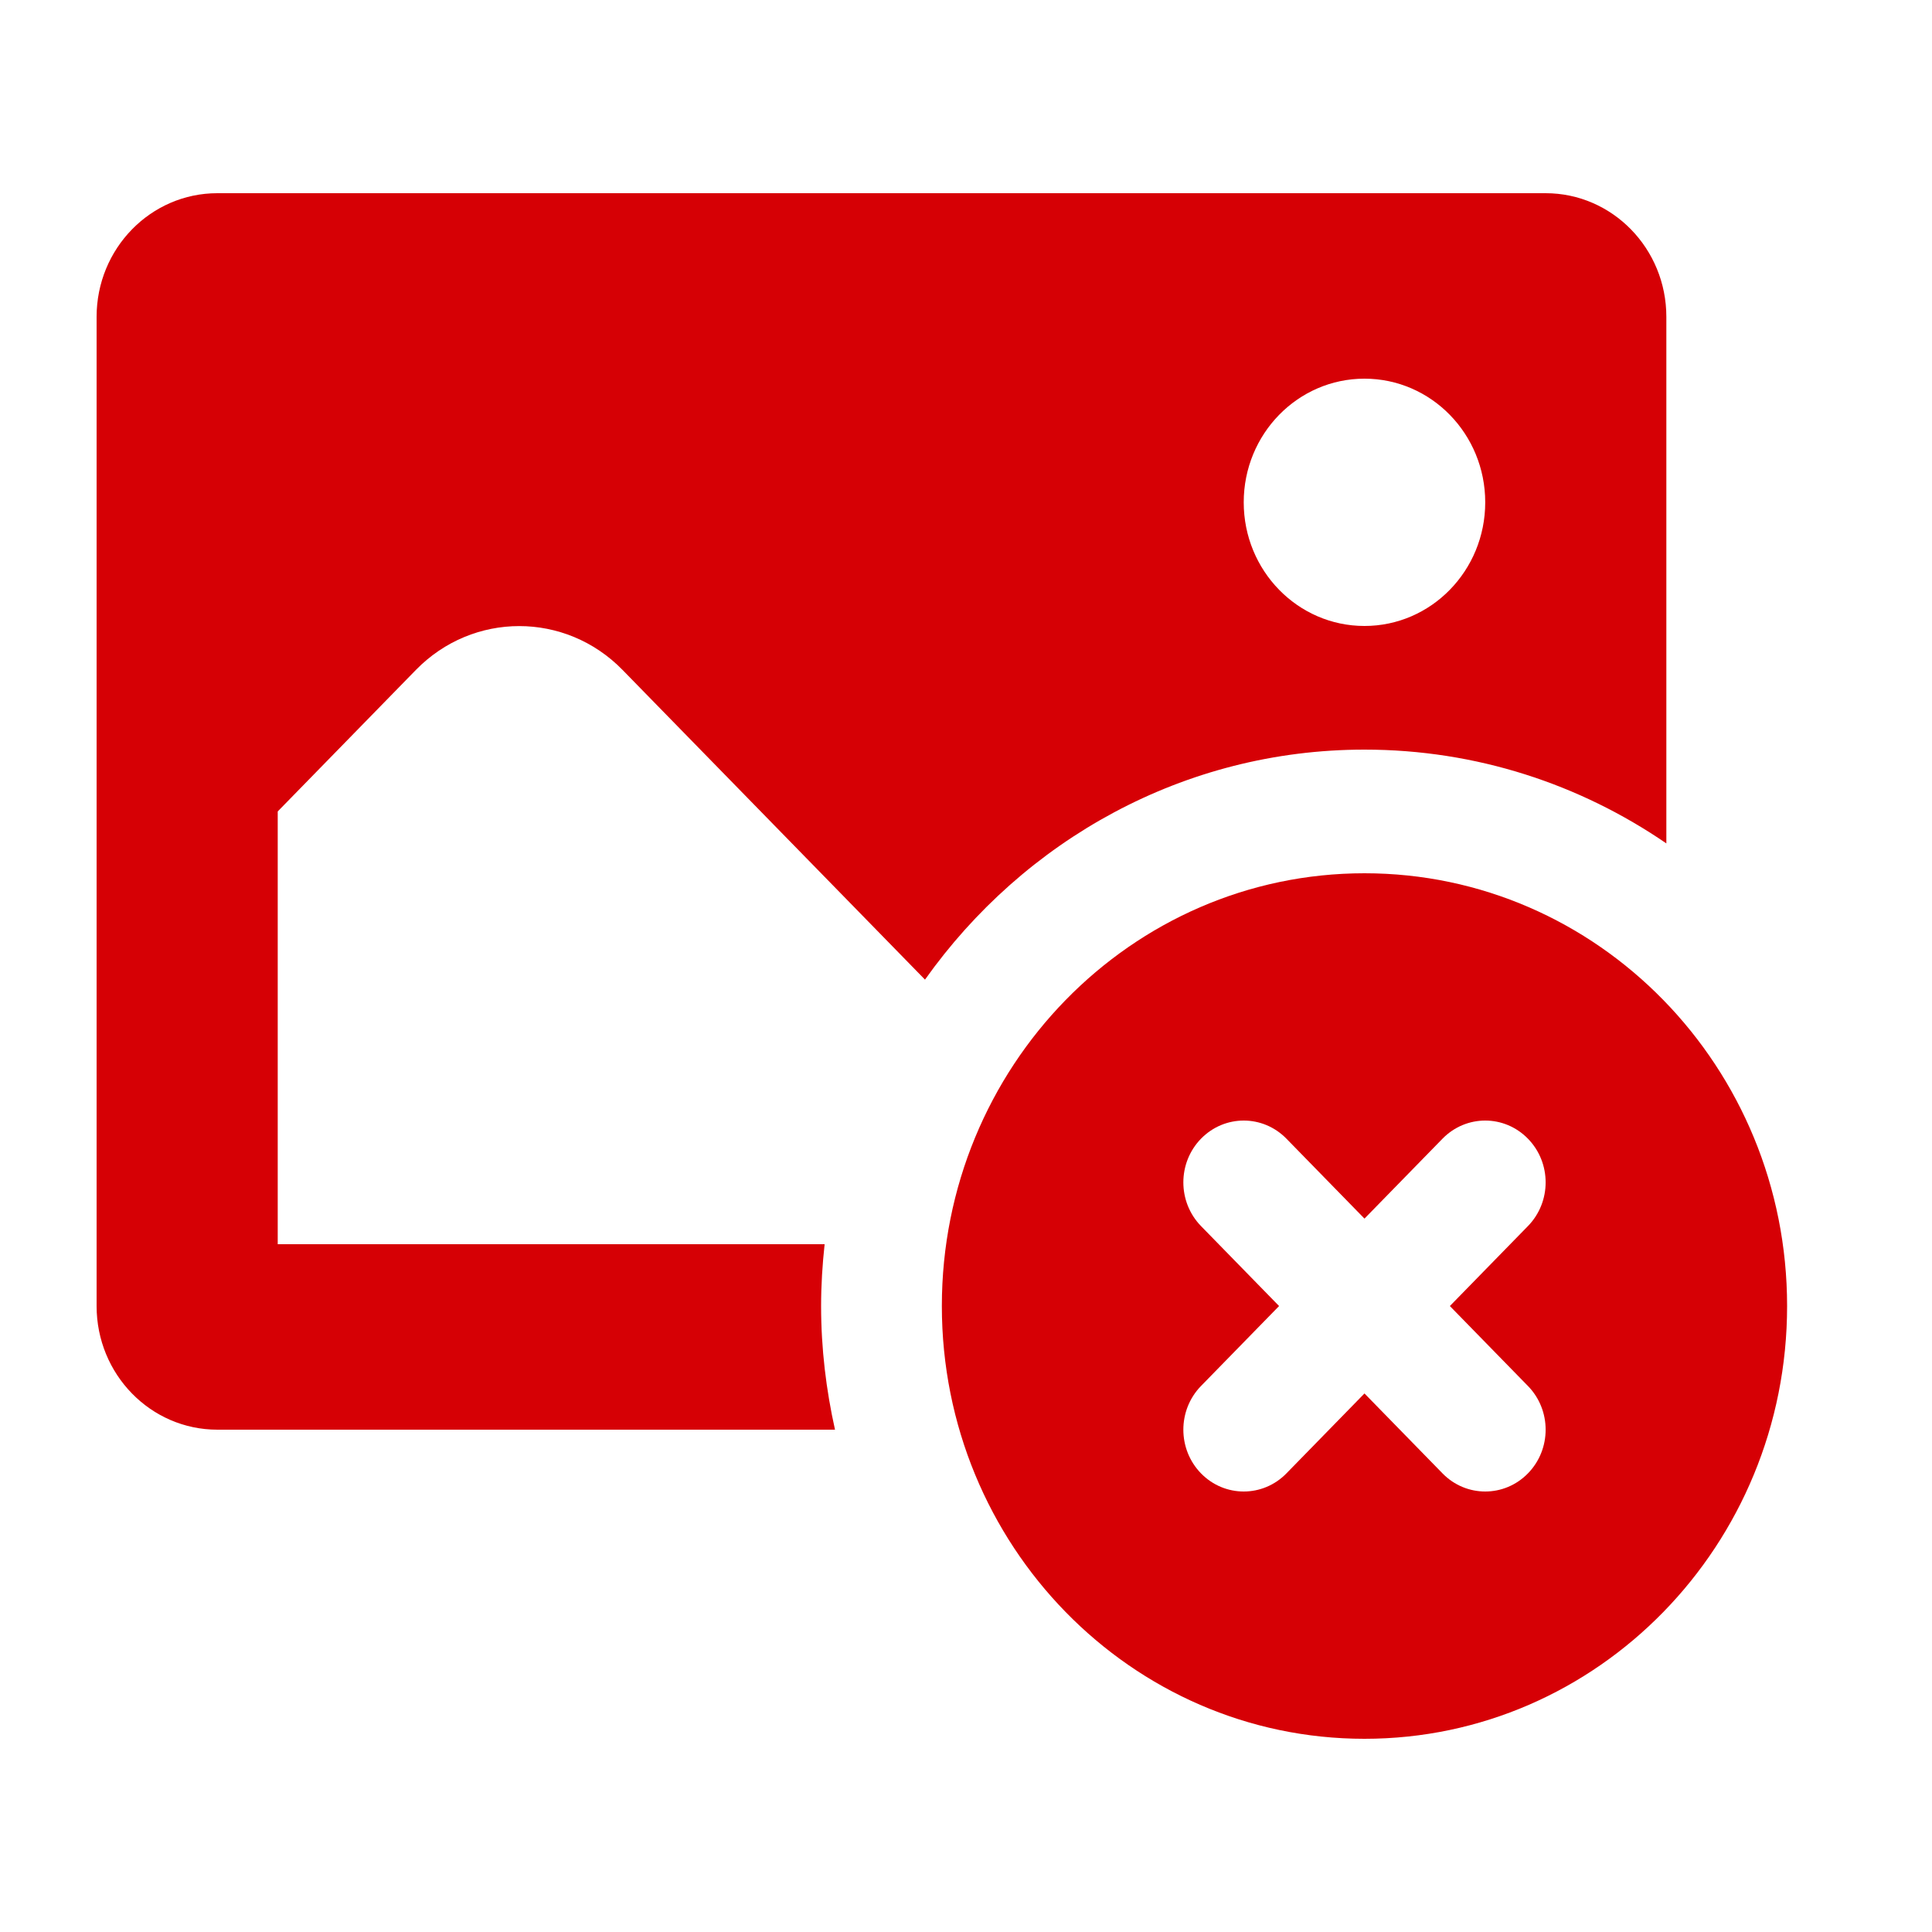
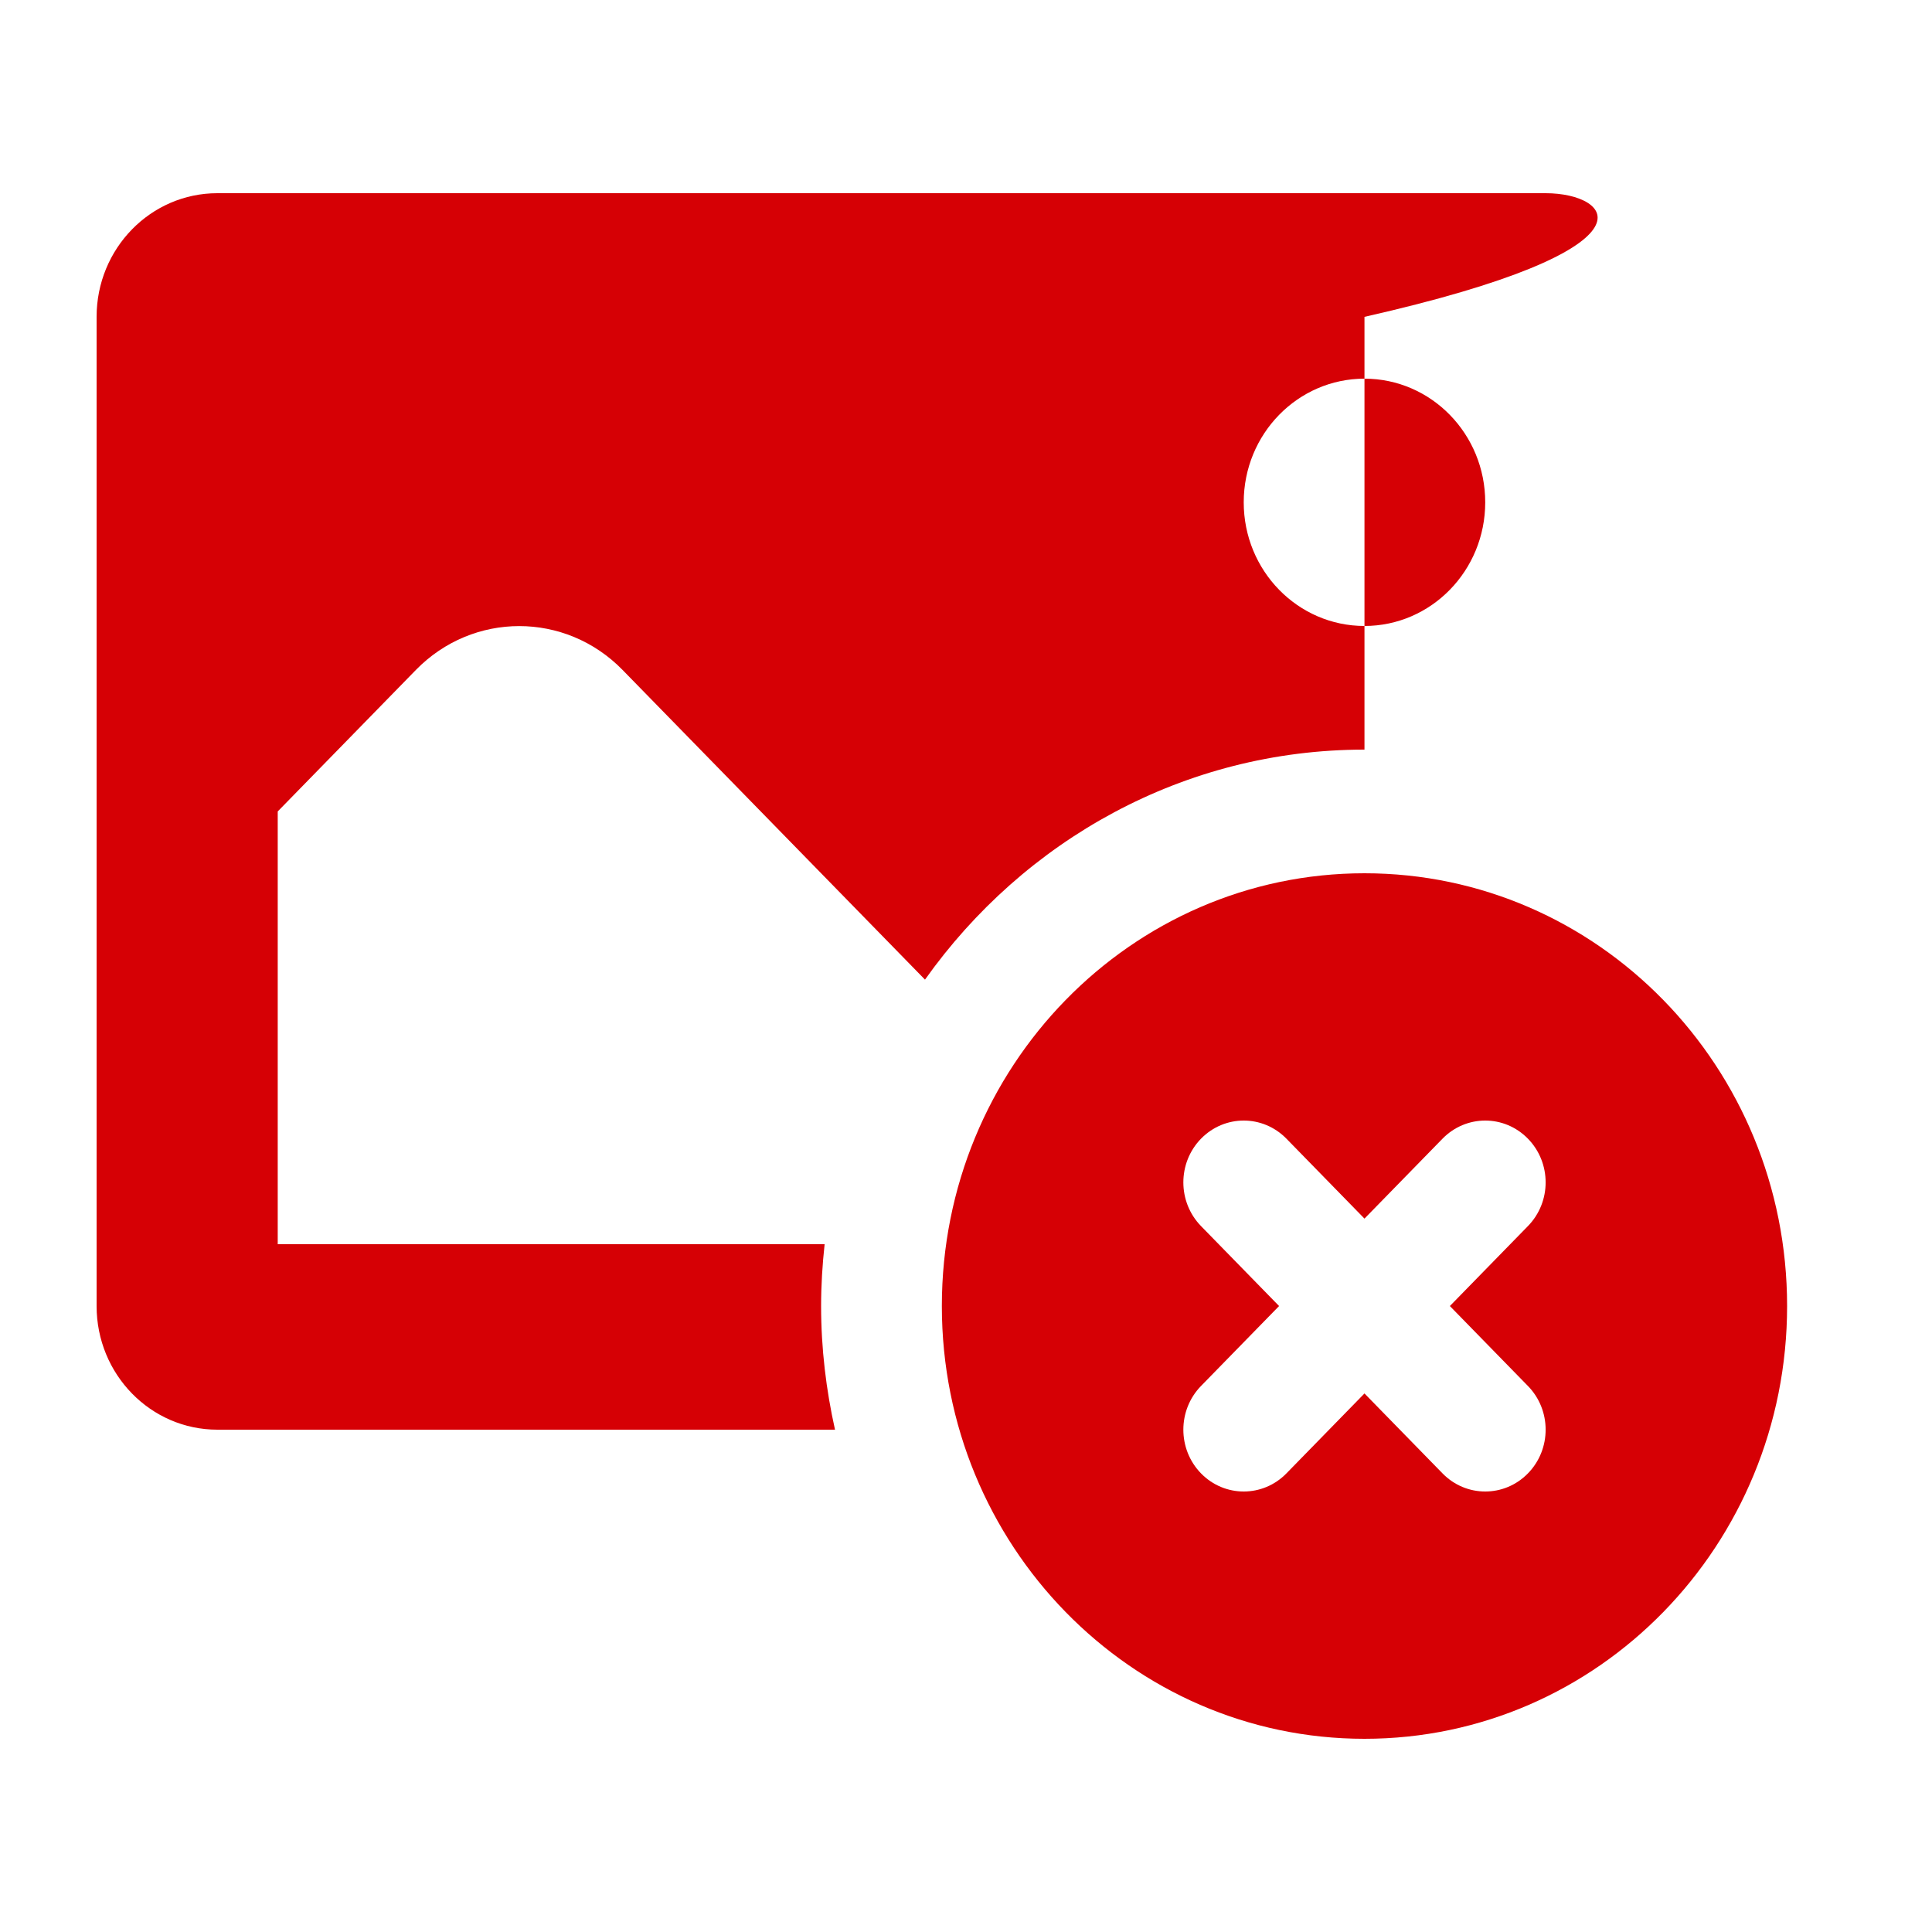
<svg xmlns="http://www.w3.org/2000/svg" width="40" height="40" viewBox="0 0 40 40" fill="none">
-   <path d="M4.5 4C3.119 4 2 5.146 2 6.56V27.04C2 28.454 3.119 29.6 4.5 29.6H17.288C17.104 28.776 17 27.921 17 27.04C17 26.607 17.027 26.181 17.073 25.76H5.75V16.8L8.611 13.87C9.793 12.66 11.707 12.66 12.889 13.87L19.151 20.282C21.196 17.401 24.505 15.52 28.25 15.52C30.564 15.52 32.712 16.236 34.5 17.462V6.56C34.5 5.146 33.381 4 32 4H4.5ZM28.25 7.84C29.631 7.84 30.75 8.986 30.75 10.4C30.75 11.814 29.631 12.96 28.25 12.96C26.869 12.96 25.75 11.814 25.75 10.4C25.75 8.986 26.869 7.84 28.25 7.84ZM28.25 18.08C23.418 18.08 19.5 22.091 19.5 27.04C19.5 31.988 23.418 36 28.25 36C33.083 36 37 31.988 37 27.04C37 22.091 33.083 18.08 28.25 18.08ZM25.75 23.2C26.07 23.2 26.389 23.325 26.634 23.575L28.25 25.23L29.866 23.575C30.355 23.075 31.145 23.075 31.634 23.575C32.123 24.076 32.123 24.884 31.634 25.385L30.018 27.04L31.634 28.695C32.123 29.195 32.123 30.005 31.634 30.505C31.39 30.755 31.07 30.88 30.75 30.88C30.43 30.88 30.11 30.755 29.866 30.505L28.25 28.85L26.634 30.505C26.39 30.755 26.07 30.88 25.75 30.88C25.43 30.88 25.11 30.755 24.866 30.505C24.378 30.005 24.378 29.195 24.866 28.695L26.482 27.04L24.866 25.385C24.378 24.884 24.378 24.076 24.866 23.575C25.111 23.325 25.43 23.2 25.75 23.2Z" fill="#D60005" />
+   <path d="M4.5 4C3.119 4 2 5.146 2 6.56V27.04C2 28.454 3.119 29.6 4.5 29.6H17.288C17.104 28.776 17 27.921 17 27.04C17 26.607 17.027 26.181 17.073 25.76H5.75V16.8L8.611 13.87C9.793 12.66 11.707 12.66 12.889 13.87L19.151 20.282C21.196 17.401 24.505 15.52 28.25 15.52V6.56C34.5 5.146 33.381 4 32 4H4.5ZM28.25 7.84C29.631 7.84 30.75 8.986 30.75 10.4C30.75 11.814 29.631 12.96 28.25 12.96C26.869 12.96 25.75 11.814 25.75 10.4C25.75 8.986 26.869 7.84 28.25 7.84ZM28.25 18.08C23.418 18.08 19.5 22.091 19.5 27.04C19.5 31.988 23.418 36 28.25 36C33.083 36 37 31.988 37 27.04C37 22.091 33.083 18.08 28.25 18.08ZM25.75 23.2C26.07 23.2 26.389 23.325 26.634 23.575L28.25 25.23L29.866 23.575C30.355 23.075 31.145 23.075 31.634 23.575C32.123 24.076 32.123 24.884 31.634 25.385L30.018 27.04L31.634 28.695C32.123 29.195 32.123 30.005 31.634 30.505C31.39 30.755 31.07 30.88 30.75 30.88C30.43 30.88 30.11 30.755 29.866 30.505L28.25 28.85L26.634 30.505C26.39 30.755 26.07 30.88 25.75 30.88C25.43 30.88 25.11 30.755 24.866 30.505C24.378 30.005 24.378 29.195 24.866 28.695L26.482 27.04L24.866 25.385C24.378 24.884 24.378 24.076 24.866 23.575C25.111 23.325 25.43 23.2 25.75 23.2Z" fill="#D60005" />
</svg>